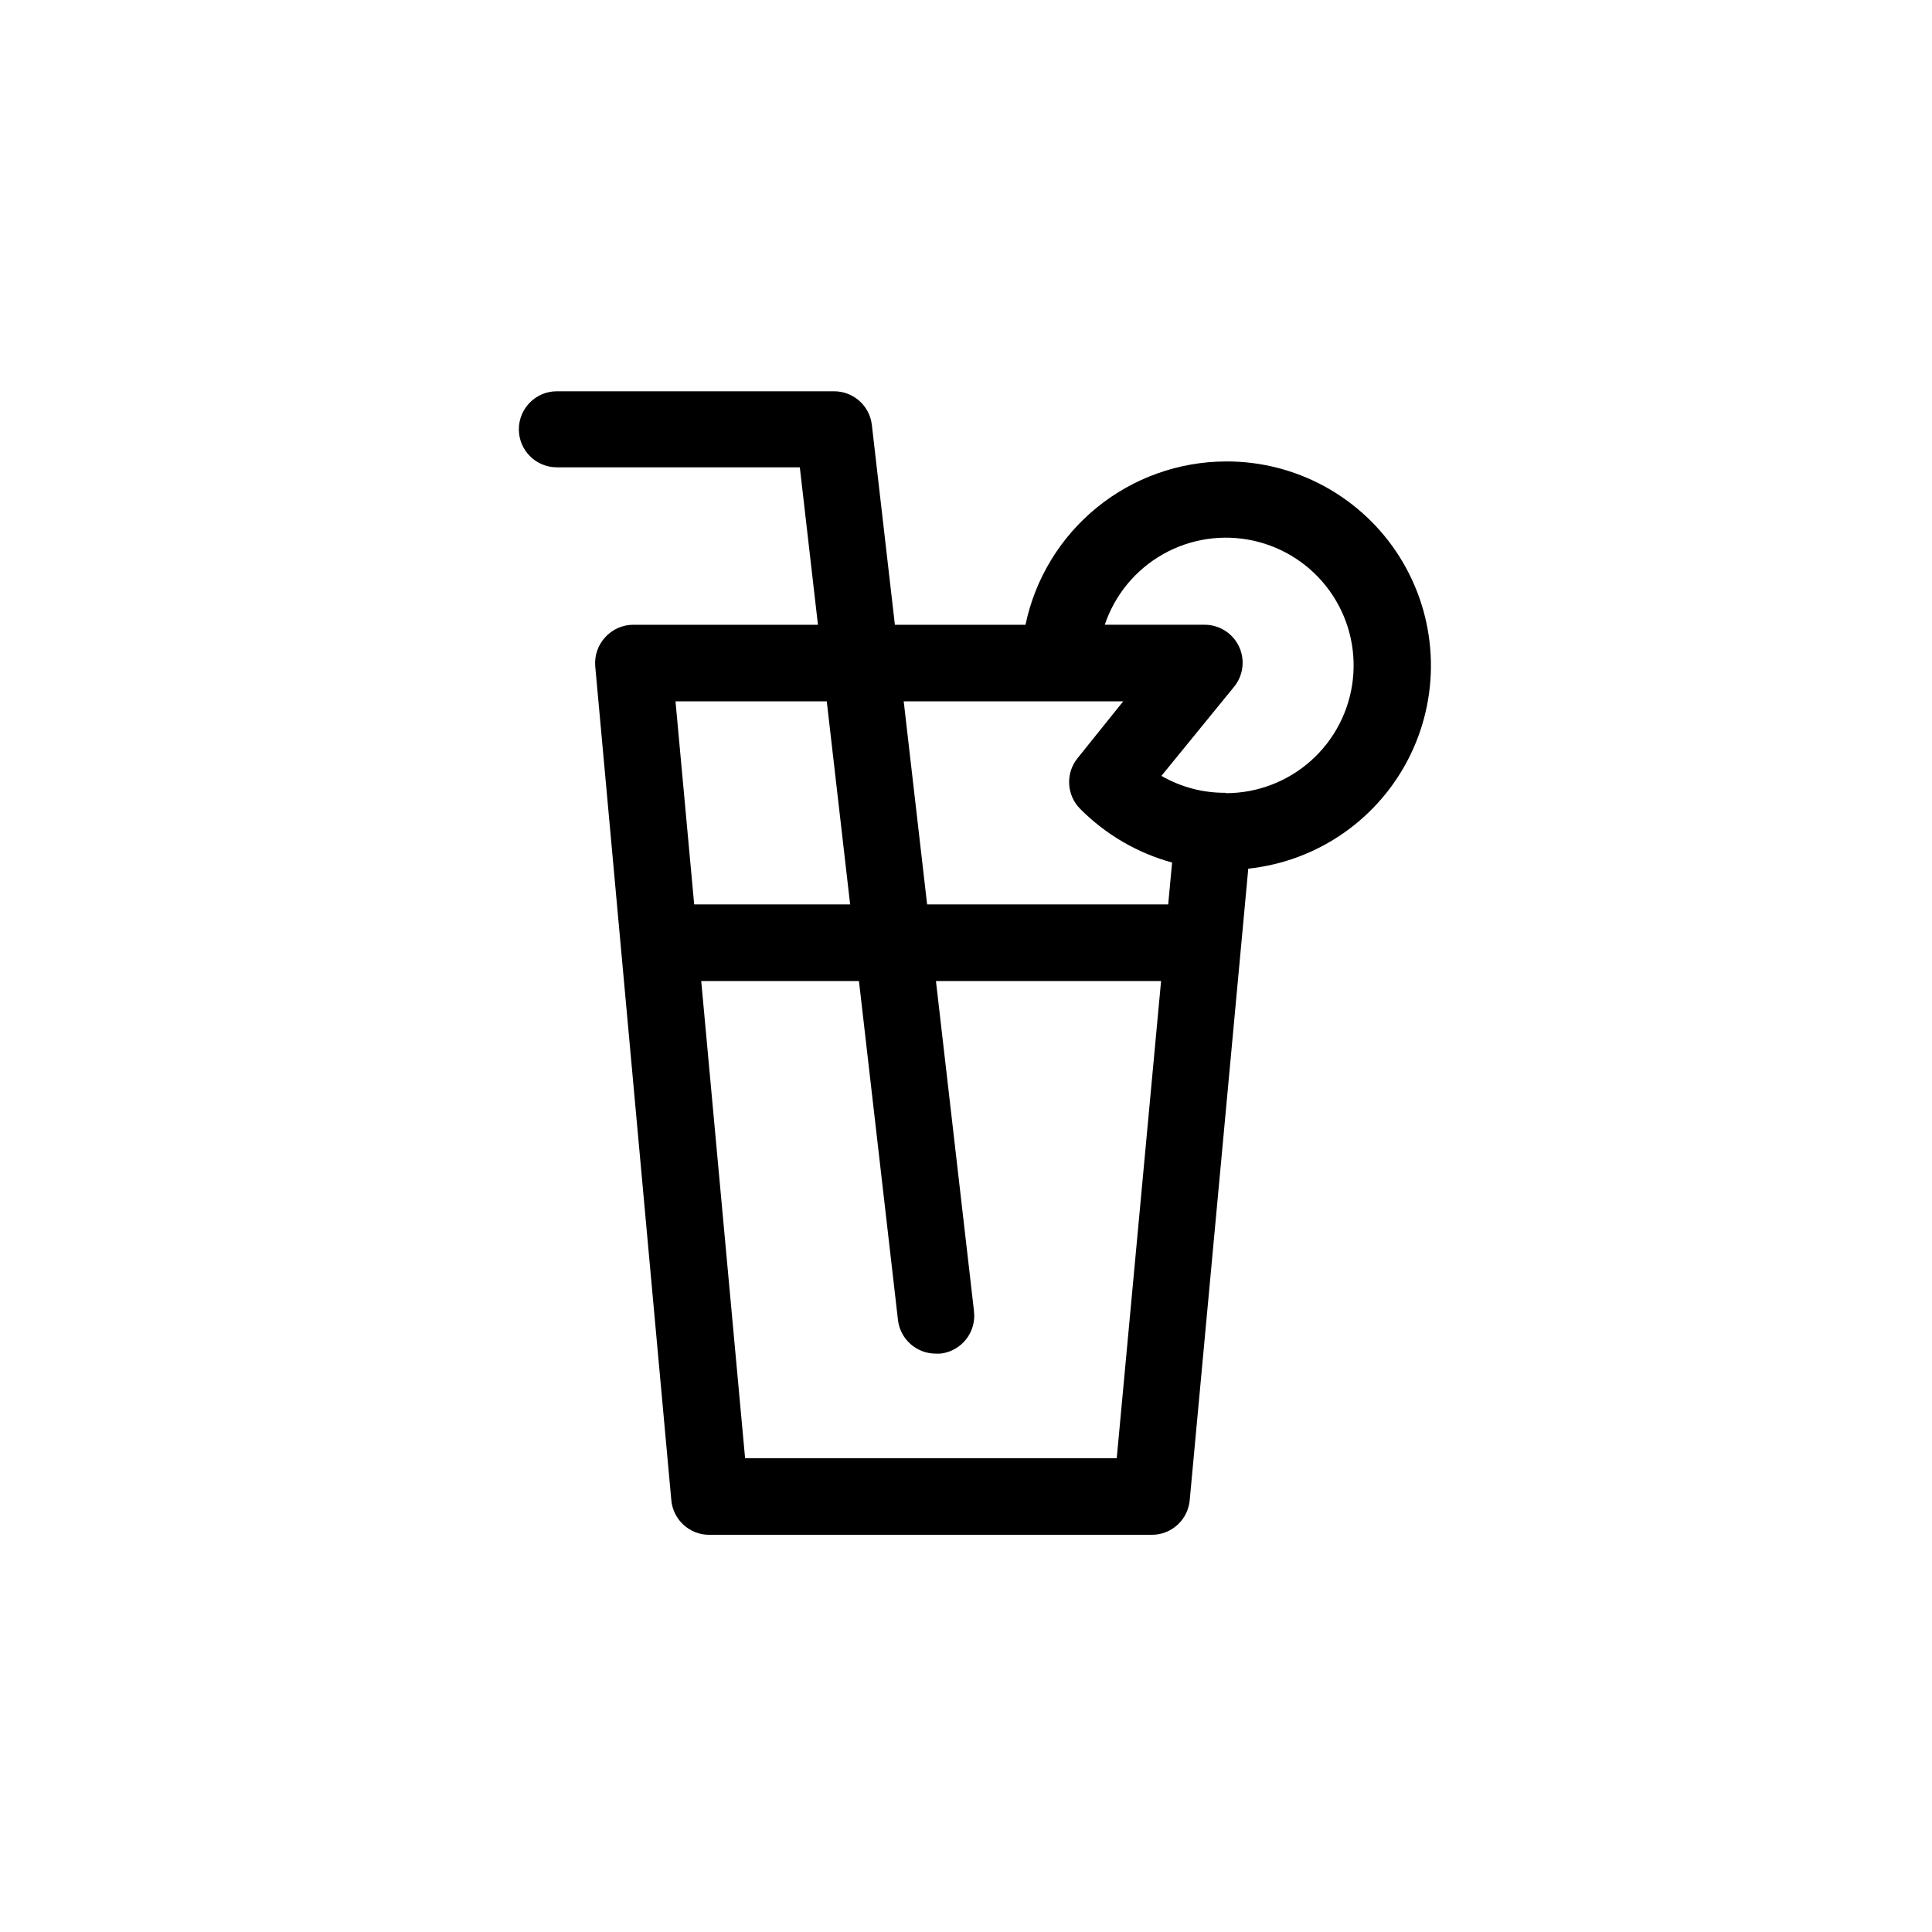
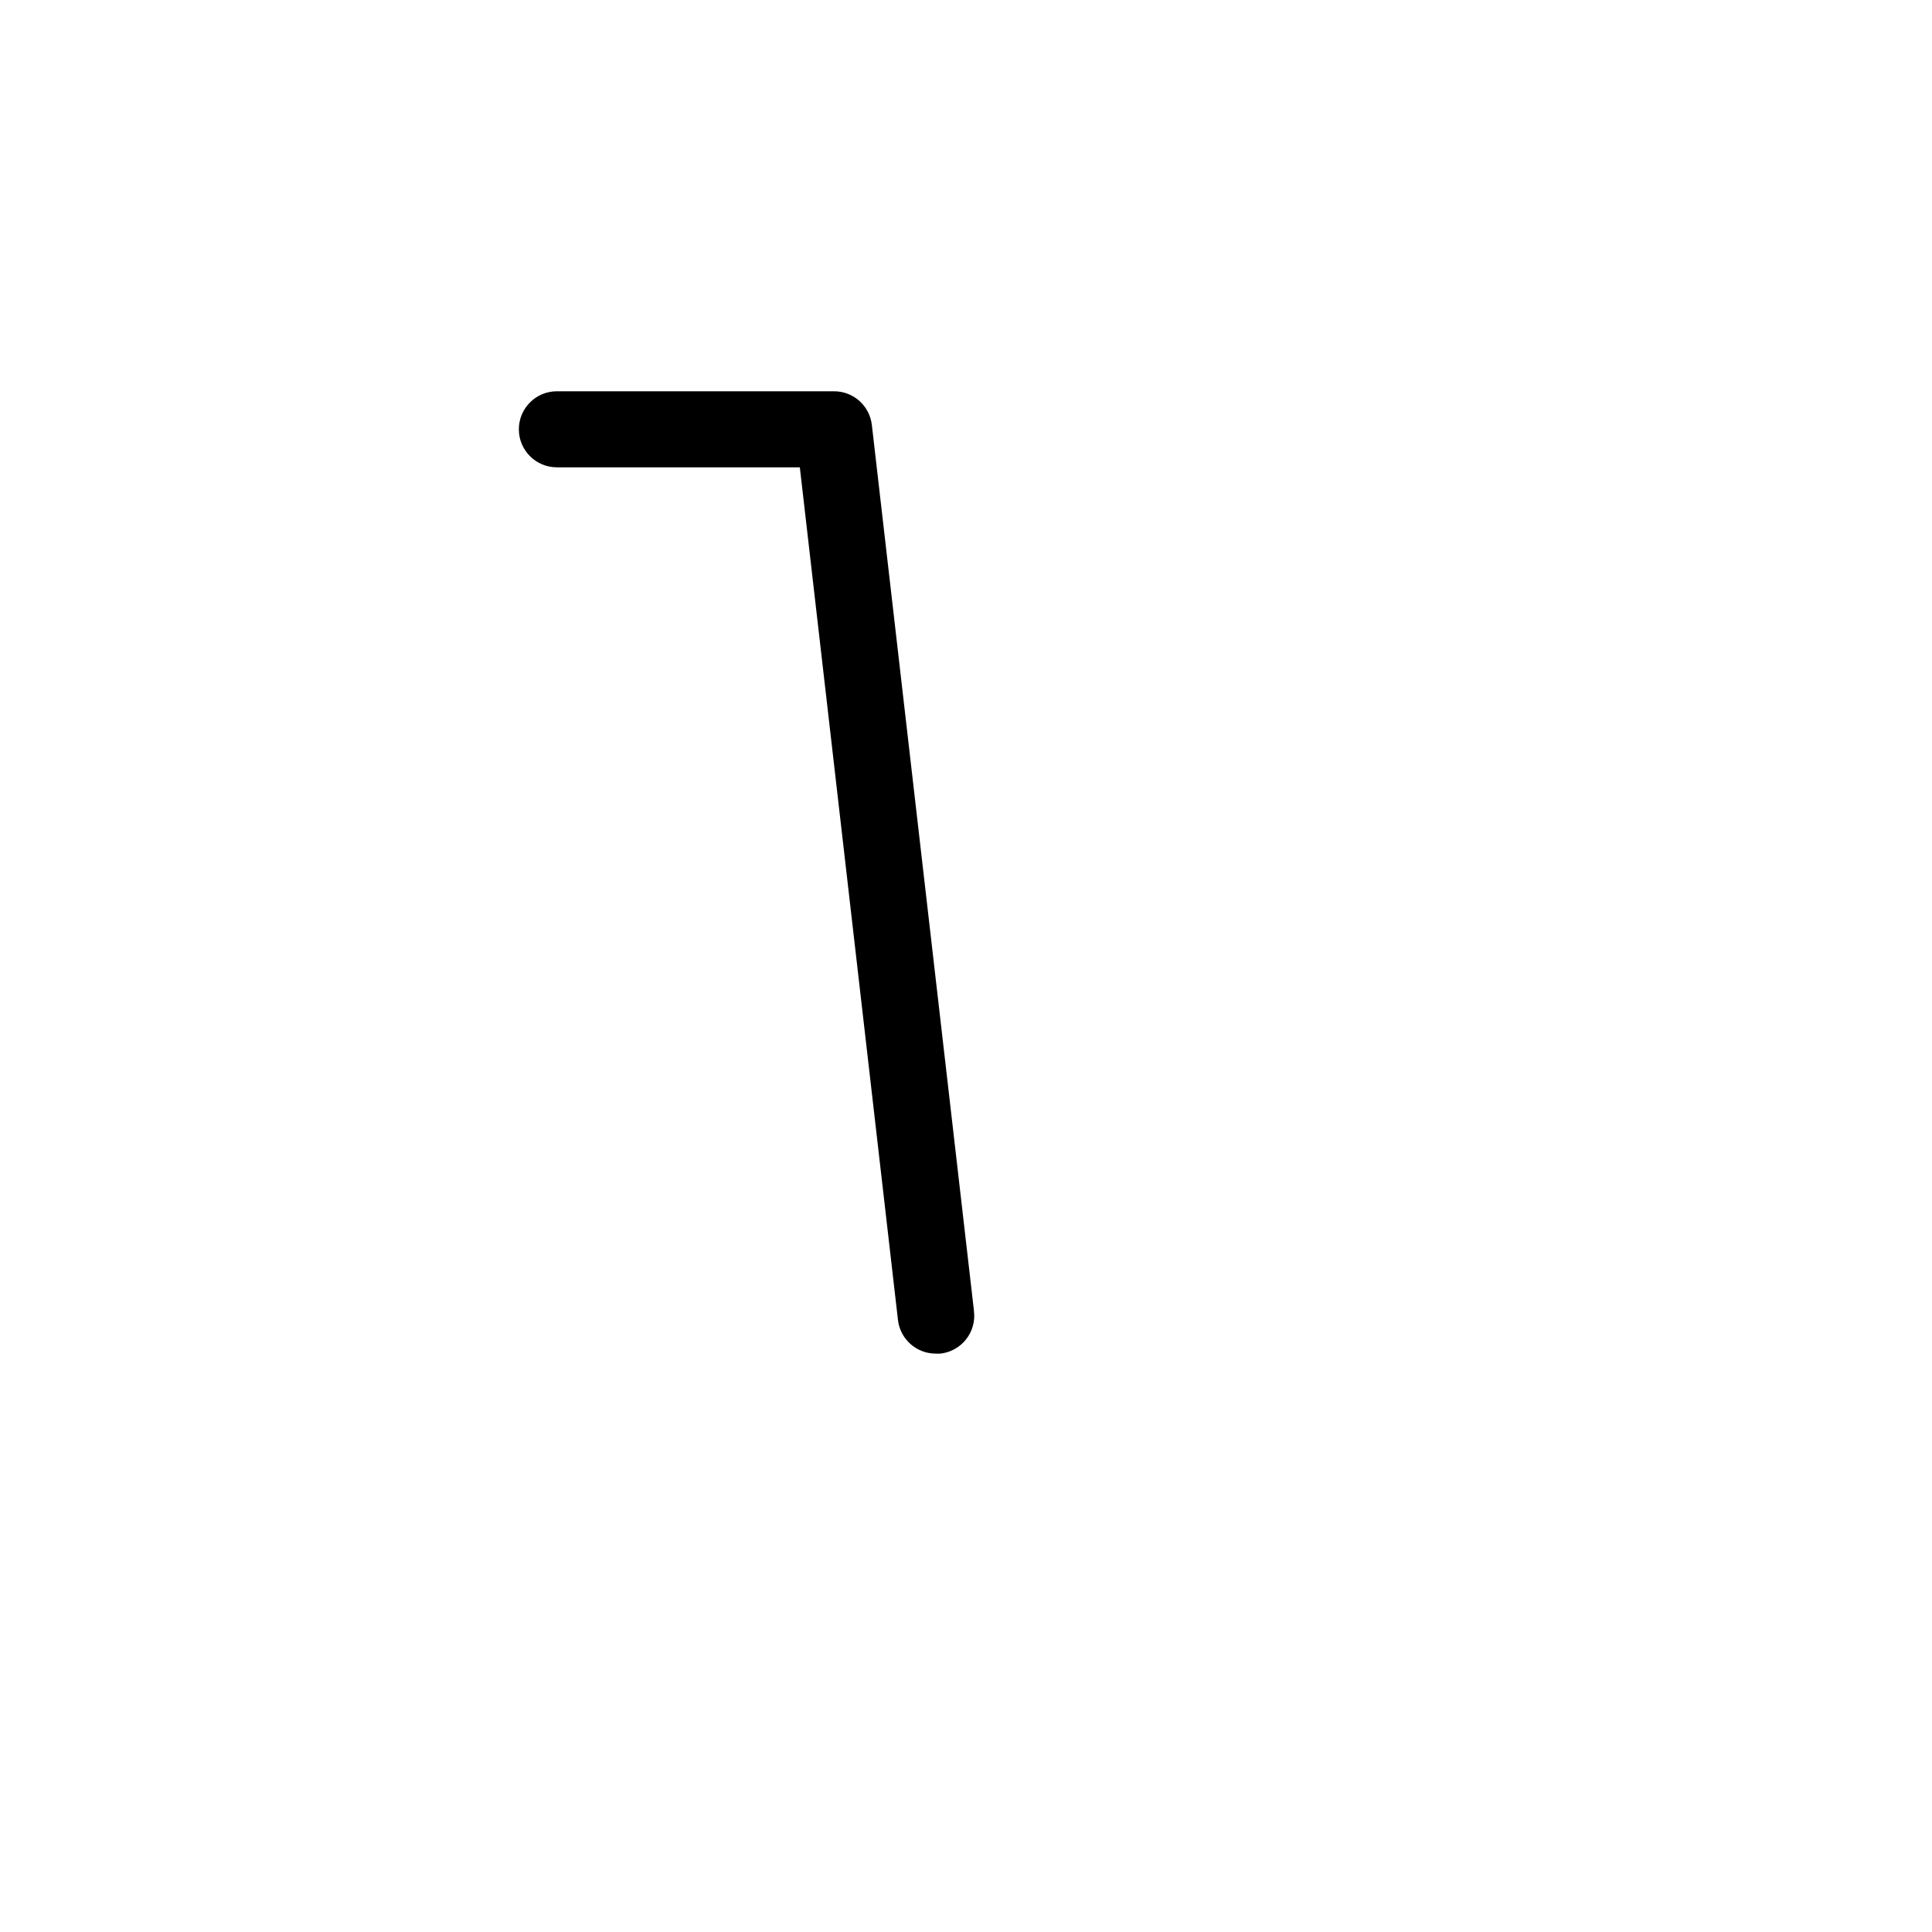
<svg xmlns="http://www.w3.org/2000/svg" fill="#000000" width="800px" height="800px" version="1.1" viewBox="144 144 512 512">
  <g>
-     <path d="m318.63 383.68h140.71v20.305h-140.71z" />
    <path d="m402.11 491.39-27.055-234.73c-0.566-5.129-4.914-9-10.074-8.969h-73.406c-5.562 0-10.074 4.512-10.074 10.078 0 5.566 4.512 10.074 10.074 10.074h64.387l25.996 225.86c0.543 5.148 4.902 9.047 10.078 9.02h1.16-0.004c2.68-0.293 5.133-1.645 6.809-3.754 1.676-2.113 2.438-4.805 2.109-7.481z" />
-     <path d="m468.82 266.29c-12.465 0.047-24.531 4.371-34.188 12.246-9.656 7.879-16.316 18.832-18.863 31.031h-103.89c-2.863-0.008-5.59 1.199-7.508 3.324-1.934 2.098-2.883 4.918-2.621 7.758l20.152 220.87c0.449 5.227 4.832 9.238 10.078 9.219h117.23c5.25 0.02 9.633-3.992 10.078-9.219l15.516-167.32c18.586-1.969 34.836-13.387 42.988-30.203 8.152-16.816 7.047-36.648-2.914-52.457-9.965-15.809-27.383-25.355-46.066-25.254zm-28.871 264.14h-98.492l-18.441-200.57h118.65l-12.141 15.113v0.004c-3.18 3.984-2.875 9.719 0.703 13.348 6.742 6.805 15.148 11.719 24.387 14.258zm28.867-176.33h0.004c-5.977 0.055-11.855-1.496-17.031-4.484l19.145-23.477c2.551-3.019 3.098-7.25 1.406-10.816-1.691-3.57-5.312-5.824-9.266-5.758h-26.297c2.66-7.918 8.148-14.57 15.414-18.684 7.269-4.113 15.797-5.394 23.953-3.602s15.359 6.539 20.23 13.32c4.867 6.785 7.059 15.129 6.148 23.43-0.906 8.301-4.852 15.973-11.074 21.539-6.219 5.57-14.281 8.645-22.629 8.633z" />
  </g>
</svg>